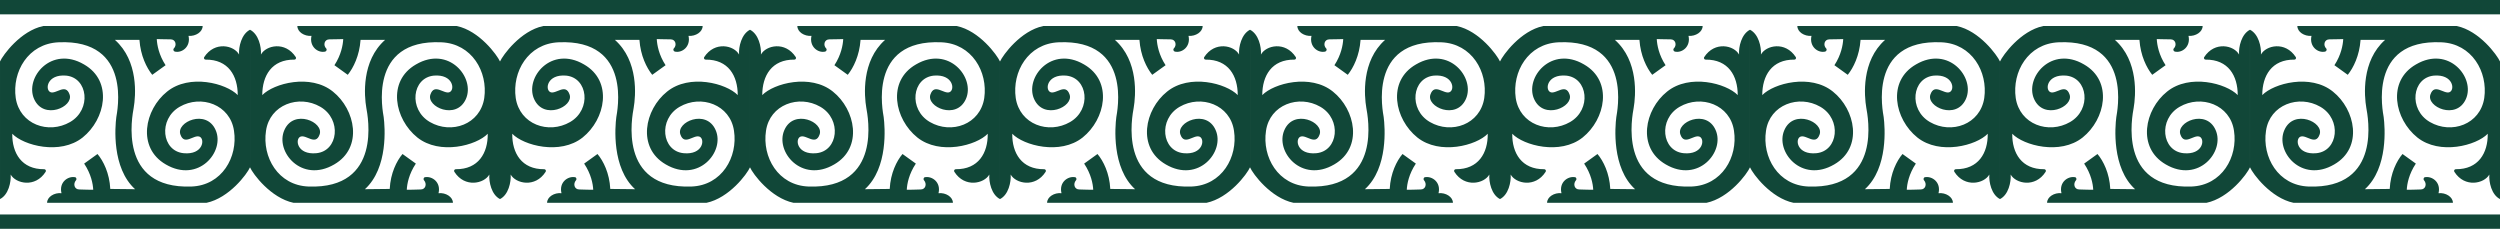
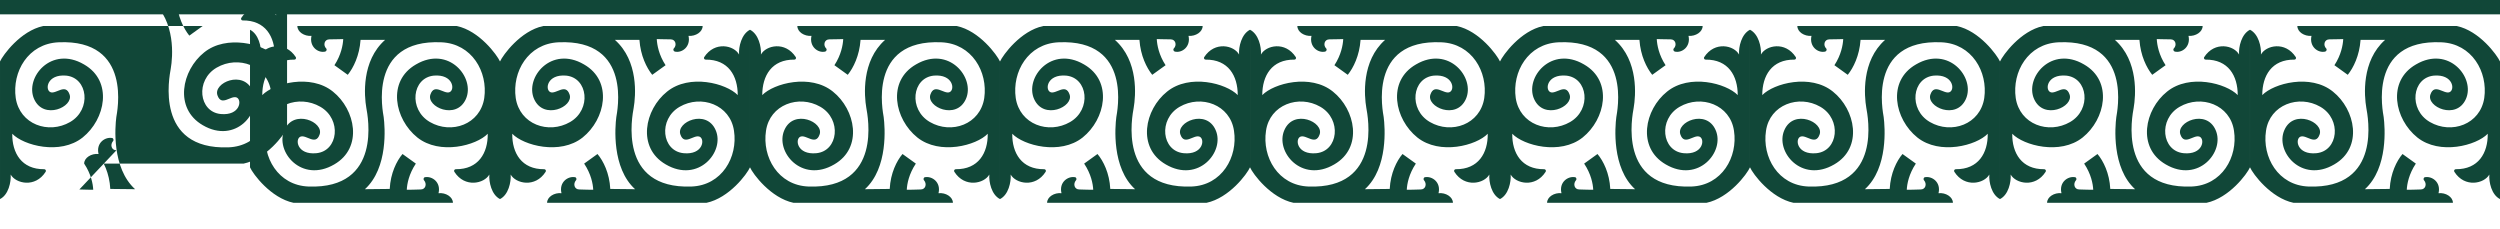
<svg xmlns="http://www.w3.org/2000/svg" xml:space="preserve" width="210mm" height="19.22mm" version="1.1" style="shape-rendering:geometricPrecision; text-rendering:geometricPrecision; image-rendering:optimizeQuality; fill-rule:evenodd; clip-rule:evenodd" viewBox="0 0 20985.75 1920.66">
  <defs>
    <style type="text/css"> .fil0 {fill:#114738;fill-rule:nonzero} </style>
  </defs>
  <g id="Слой_x0020_1">
    <g id="_2392159921328">
      <path class="fil0" d="M20319.63 1590.38c-51.48,2.25 -94.01,2.25 -116.39,2.25 2.25,-49.26 17.93,-132.06 76.11,-219.36l-111.9 -80.54c-49.25,58.18 -100.72,161.13 -107.43,293.19l-208.17 2.22c196.88,-179.37 168.01,-524.68 157.46,-605.45 -4.69,-36.02 -140.43,-654.93 484.06,-627.78 257.37,11.19 391.67,248.44 360.35,467.78 -33.61,221.6 -275.32,306.62 -456.62,201.43 -181.3,-105.19 -149.96,-371.54 33.58,-389.47 161.18,-13.41 179.06,118.63 132.07,138.8 -47.02,20.12 -127.58,-78.35 -161.16,20.12 -35.82,102.98 217.12,217.11 297.69,38.09 80.56,-179.08 -143.26,-452.15 -418.56,-290.98 -246.2,140.99 -179.05,461.08 11.19,613.26 188.02,149.96 496.87,67.14 590.9,-31.31 2.24,161.1 -78.35,299.89 -268.59,297.65 -11.19,0 -17.93,13.43 -11.19,22.38 87.29,136.52 250.69,98.48 293.21,22.38 -4.49,62.69 17.88,170.09 89.51,205.92l0 -1154.92c-24.62,-53.74 -172.31,-257.4 -362.58,-297.68l-1338.45 0c0,49.23 58.2,87.27 118.63,82.8 -20.15,89.51 53.71,145.47 114.14,132.04 11.21,-2.22 17.92,-17.9 8.97,-26.85 -26.85,-26.86 -15.68,-76.1 26.84,-76.1 51.48,0 94,-2.22 116.38,-2.22 -2.22,49.21 -17.9,134.26 -73.86,219.31l111.92 80.59c46.99,-58.18 98.48,-161.15 107.44,-293.21l205.89 0c-199.51,177.38 -175,468.9 -157.46,570.73 11.55,66.92 136.68,681.87 -484.03,660.3 -257.37,-8.94 -391.7,-248.44 -358.1,-467.79 31.33,-219.33 275.29,-306.6 456.59,-201.43 181.3,105.21 149.96,371.56 -33.58,389.43 -163.4,15.68 -181.28,-118.6 -134.29,-138.74 49.24,-20.15 127.58,78.32 161.16,-17.93 38.03,-105.19 -217.12,-217.08 -295.46,-38.03 -80.57,179.05 143.25,449.87 418.55,288.74 243.96,-141 176.81,-461.09 -11.19,-611.06 -188,-152.18 -496.87,-69.37 -593.14,29.09 0,-161.15 78.35,-299.9 270.83,-297.68 8.95,0 15.68,-11.19 11.19,-20.15 -89.51,-138.74 -252.91,-98.45 -293.18,-22.38 4.49,-64.91 -20.15,-172.31 -91.79,-208.16l0 1154.94c24.63,55.94 174.59,257.38 364.83,297.66l1338.45 0c0,-49.21 -60.42,-87.25 -120.87,-80.57 22.38,-91.76 -53.72,-145.47 -114.14,-134.28 -11.19,2.24 -15.65,17.9 -6.71,26.84 24.6,29.09 13.41,76.1 -29.11,76.1z" />
      <path class="fil0" d="M17454.73 1590.38c51.48,2.25 94,2.25 116.38,2.25 -2.24,-49.26 -17.92,-132.06 -76.1,-219.36l111.89 -80.54c49.26,58.18 100.73,161.13 107.44,293.19l208.16 2.22c-196.87,-179.37 -168.01,-524.68 -157.46,-605.45 4.7,-36.02 140.44,-654.93 -484.05,-627.78 -257.38,11.19 -391.68,248.44 -360.35,467.78 33.6,221.6 275.32,306.62 456.62,201.43 181.29,-105.19 149.96,-371.54 -33.58,-389.47 -161.16,-13.41 -179.06,118.63 -132.07,138.8 47.02,20.12 127.58,-78.35 161.16,20.12 35.82,102.98 -217.12,217.11 -297.69,38.09 -80.57,-179.08 143.26,-452.15 418.56,-290.98 246.2,140.99 179.05,461.08 -11.19,613.26 -188,149.96 -496.87,67.14 -590.9,-31.31 -2.25,161.1 78.35,299.89 268.59,297.65 11.19,0 17.93,13.43 11.19,22.38 -87.27,136.52 -250.69,98.48 -293.22,22.38 4.49,62.69 -17.87,170.09 -89.51,205.92l0 -1154.92c24.63,-53.74 172.34,-257.4 362.59,-297.68l1338.45 0c0,49.23 -58.21,87.27 -118.63,82.8 20.14,89.51 -53.72,145.47 -114.14,132.04 -11.22,-2.22 -17.93,-17.9 -8.95,-26.85 26.85,-26.86 15.66,-76.1 -26.87,-76.1 -51.47,0 -94,-2.22 -116.38,-2.22 2.22,49.21 17.9,134.26 73.86,219.31l-111.92 80.59c-46.99,-58.18 -98.48,-161.15 -107.41,-293.21l-205.92 0c199.52,177.38 175.01,468.9 157.46,570.73 -11.54,66.92 -136.68,681.87 484.04,660.3 257.37,-8.94 391.69,-248.44 358.1,-467.79 -31.34,-219.33 -275.29,-306.6 -456.59,-201.43 -181.3,105.21 -149.97,371.56 33.58,389.43 163.4,15.68 181.3,-118.6 134.28,-138.74 -49.23,-20.15 -127.57,78.32 -161.15,-17.93 -38.04,-105.19 217.11,-217.08 295.46,-38.03 80.57,179.05 -143.25,449.87 -418.56,288.74 -243.95,-141 -176.8,-461.09 11.19,-611.06 188.01,-152.18 496.87,-69.37 593.15,29.09 0,-161.15 -78.35,-299.9 -270.86,-297.68 -8.95,0 -15.66,-11.19 -11.17,-20.15 89.52,-138.74 252.91,-98.45 293.22,-22.38 -4.49,-64.91 20.14,-172.31 91.75,-208.16l0 1154.94c-24.62,55.94 -174.58,257.38 -364.82,297.66l-1338.45 0c0,-49.21 60.42,-87.25 120.87,-80.57 -22.38,-91.76 53.71,-145.47 114.14,-134.28 11.19,2.24 15.65,17.9 6.71,26.84 -24.6,29.09 -13.41,76.1 29.11,76.1z" />
      <path class="fil0" d="M16122.48 1590.38c-51.48,2.25 -94.01,2.25 -116.39,2.25 2.25,-49.26 17.93,-132.06 76.11,-219.36l-111.9 -80.54c-49.26,58.18 -100.72,161.13 -107.43,293.19l-208.17 2.22c196.87,-179.37 168.01,-524.68 157.46,-605.45 -4.69,-36.02 -140.43,-654.93 484.06,-627.78 257.37,11.19 391.67,248.44 360.35,467.78 -33.58,221.6 -275.32,306.62 -456.61,201.43 -181.3,-105.19 -149.97,-371.54 33.58,-389.47 161.15,-13.41 179.05,118.63 132.06,138.8 -47.02,20.12 -127.57,-78.35 -161.15,20.12 -35.83,102.98 217.11,217.11 297.67,38.09 80.57,-179.08 -143.25,-452.15 -418.55,-290.98 -246.2,140.99 -179.05,461.08 11.19,613.26 188.03,149.96 496.87,67.14 590.89,-31.31 2.25,161.1 -78.34,299.89 -268.58,297.65 -11.19,0 -17.9,13.43 -11.19,22.38 87.29,136.52 250.69,98.48 293.21,22.38 -4.49,62.69 17.9,170.09 89.51,205.92l0 -1154.92c-24.62,-53.74 -172.34,-257.4 -362.58,-297.68l-1338.45 0c0,49.23 58.2,87.27 118.63,82.8 -20.15,89.51 53.71,145.47 114.13,132.04 11.22,-2.22 17.93,-17.9 8.97,-26.85 -26.86,-26.86 -15.67,-76.1 26.85,-76.1 51.48,0 94,-2.22 116.38,-2.22 -2.22,49.21 -17.9,134.26 -73.86,219.31l111.92 80.59c46.99,-58.18 98.48,-161.15 107.44,-293.21l205.89 0c-199.5,177.38 -175,468.9 -157.46,570.73 11.55,66.92 136.68,681.87 -484.02,660.3 -257.41,-8.94 -391.68,-248.44 -358.11,-467.79 31.33,-219.33 275.29,-306.6 456.59,-201.43 181.3,105.21 149.96,371.56 -33.58,389.43 -163.4,15.68 -181.27,-118.6 -134.28,-138.74 49.23,-20.15 127.57,78.32 161.15,-17.93 38.03,-105.19 -217.11,-217.08 -295.44,-38.03 -80.59,179.05 143.23,449.87 418.53,288.74 243.96,-141 176.81,-461.09 -11.19,-611.06 -187.99,-152.18 -496.87,-69.37 -593.14,29.09 0,-161.15 78.35,-299.9 270.86,-297.68 8.95,0 15.66,-11.19 11.17,-20.15 -89.52,-138.74 -252.92,-98.45 -293.2,-22.38 4.47,-64.91 -20.14,-172.31 -91.78,-208.16l0 1154.94c24.63,55.94 174.59,257.38 364.83,297.66l1338.46 0c0,-49.21 -60.43,-87.25 -120.88,-80.57 22.38,-91.76 -53.71,-145.47 -114.14,-134.28 -11.19,2.24 -15.65,17.9 -6.71,26.84 24.6,29.09 13.41,76.1 -29.11,76.1z" />
      <path class="fil0" d="M13257.58 1590.38c51.48,2.25 94,2.25 116.38,2.25 -2.24,-49.26 -17.92,-132.06 -76.1,-219.36l111.89 -80.54c49.26,58.18 100.73,161.13 107.44,293.19l208.16 2.22c-196.87,-179.37 -168.01,-524.68 -157.46,-605.45 4.69,-36.02 140.44,-654.93 -484.02,-627.78 -257.41,11.19 -391.71,248.44 -360.38,467.78 33.6,221.6 275.32,306.62 456.61,201.43 181.3,-105.19 149.97,-371.54 -33.57,-389.47 -161.16,-13.41 -179.05,118.63 -132.07,138.8 47.02,20.12 127.58,-78.35 161.15,20.12 35.83,102.98 -217.1,217.11 -297.67,38.09 -80.58,-179.08 143.25,-452.15 418.55,-290.98 246.2,140.99 179.05,461.08 -11.19,613.26 -188.02,149.96 -496.89,67.14 -590.9,-31.31 -2.25,161.1 78.35,299.89 268.6,297.65 11.19,0 17.92,13.43 11.19,22.38 -87.28,136.52 -250.7,98.48 -293.22,22.38 4.48,62.69 -17.88,170.09 -89.52,205.92l0 -1154.92c24.6,-53.74 172.34,-257.4 362.59,-297.68l1338.45 0c0,49.23 -58.2,87.27 -118.63,82.8 20.15,89.51 -53.71,145.47 -114.14,132.04 -11.21,-2.22 -17.92,-17.9 -8.97,-26.85 26.87,-26.86 15.68,-76.1 -26.84,-76.1 -51.48,0 -94.01,-2.22 -116.39,-2.22 2.22,49.21 17.9,134.26 73.86,219.31l-111.92 80.59c-46.99,-58.18 -98.48,-161.15 -107.41,-293.21l-205.92 0c199.51,177.38 175.02,468.9 157.46,570.73 -11.53,66.92 -136.68,681.87 484.03,660.3 257.38,-8.94 391.7,-248.44 358.1,-467.79 -31.33,-219.33 -275.28,-306.6 -456.58,-201.43 -181.3,105.21 -149.96,371.56 33.58,389.43 163.4,15.68 181.3,-118.6 134.28,-138.74 -49.23,-20.15 -127.57,78.32 -161.15,-17.93 -38.03,-105.19 217.11,-217.08 295.46,-38.03 80.57,179.05 -143.25,449.87 -418.55,288.74 -243.96,-141 -176.81,-461.09 11.19,-611.06 187.99,-152.18 496.86,-69.37 593.13,29.09 0,-161.15 -78.34,-299.9 -270.85,-297.68 -8.92,0 -15.66,-11.19 -11.17,-20.15 89.54,-138.74 252.91,-98.45 293.19,-22.38 -4.47,-64.91 20.17,-172.31 91.78,-208.16l0 1154.94c-24.62,55.94 -174.58,257.38 -364.82,297.66l-1338.45 0c0,-49.21 60.42,-87.25 120.87,-80.57 -22.38,-91.76 53.71,-145.47 114.13,-134.28 11.19,2.24 15.66,17.9 6.71,26.84 -24.6,29.09 -13.41,76.1 29.12,76.1z" />
      <path class="fil0" d="M11925.33 1590.38c-51.46,2.25 -94,2.25 -116.38,2.25 2.24,-49.26 17.92,-132.06 76.1,-219.36l-111.92 -80.54c-49.23,58.18 -100.7,161.13 -107.42,293.19l-208.16 2.22c196.88,-179.37 168.01,-524.68 157.46,-605.45 -4.69,-36.02 -140.43,-654.93 484.06,-627.78 257.37,11.19 391.67,248.44 360.34,467.78 -33.58,221.6 -275.31,306.62 -456.6,201.43 -181.3,-105.19 -149.97,-371.54 33.57,-389.47 161.16,-13.41 179.05,118.63 132.07,138.8 -47.02,20.12 -127.58,-78.35 -161.15,20.12 -35.8,102.98 217.1,217.11 297.67,38.09 80.57,-179.08 -143.25,-452.15 -418.55,-290.98 -246.2,140.99 -179.05,461.08 11.19,613.26 188.02,149.96 496.87,67.14 590.89,-31.31 2.25,161.1 -78.35,299.89 -268.59,297.65 -11.18,0 -17.89,13.43 -11.18,22.38 87.29,136.52 250.68,98.48 293.21,22.38 -4.49,62.69 17.9,170.09 89.51,205.92l0 -1154.92c-24.62,-53.74 -172.32,-257.4 -362.58,-297.68l-1338.45 0c0,49.23 58.2,87.27 118.63,82.8 -20.15,89.51 53.71,145.47 114.13,132.04 11.19,-2.22 17.93,-17.9 8.97,-26.85 -26.84,-26.86 -15.68,-76.1 26.85,-76.1 51.48,0 94,-2.22 116.38,-2.22 -2.22,49.21 -17.9,134.26 -73.86,219.31l111.92 80.59c46.99,-58.18 98.48,-161.15 107.44,-293.21l205.9 0c-199.51,177.38 -175.02,468.9 -157.47,570.73 11.54,66.92 136.68,681.87 -484.02,660.3 -257.4,-8.94 -391.68,-248.44 -358.11,-467.79 31.34,-219.33 275.29,-306.6 456.59,-201.43 181.29,105.21 149.96,371.56 -33.55,389.43 -163.43,15.68 -181.3,-118.6 -134.31,-138.74 49.23,-20.15 127.57,78.32 161.15,-17.93 38.03,-105.19 -217.11,-217.08 -295.43,-38.03 -80.6,179.05 143.22,449.87 418.52,288.74 243.95,-141 176.81,-461.09 -11.19,-611.06 -187.99,-152.18 -496.86,-69.37 -593.11,29.09 0,-161.15 78.32,-299.9 270.83,-297.68 8.95,0 15.66,-11.19 11.17,-20.15 -89.51,-138.74 -252.91,-98.45 -293.19,-22.38 4.46,-64.91 -20.15,-172.31 -91.79,-208.16l0 1154.94c24.63,55.94 174.59,257.38 364.83,297.66l1338.46 0c0,-49.21 -60.43,-87.25 -120.88,-80.57 22.41,-91.76 -53.71,-145.47 -114.13,-134.28 -11.19,2.24 -15.66,17.9 -6.71,26.84 24.6,29.09 13.43,76.1 -29.12,76.1z" />
      <path class="fil0" d="M9060.43 1590.38c51.48,2.25 94,2.25 116.38,2.25 -2.25,-49.26 -17.9,-132.06 -76.1,-219.36l111.89 -80.54c49.26,58.18 100.73,161.13 107.44,293.19l208.17 2.22c-196.88,-179.37 -168.01,-524.68 -157.46,-605.45 4.71,-36.02 140.43,-654.93 -484.03,-627.78 -257.4,11.19 -391.7,248.44 -360.38,467.78 33.61,221.6 275.32,306.62 456.61,201.43 181.3,-105.19 149.96,-371.54 -33.58,-389.47 -161.15,-13.41 -179.05,118.63 -132.06,138.8 47.02,20.12 127.57,-78.35 161.18,20.12 35.8,102.98 -217.11,217.11 -297.7,38.09 -80.57,-179.08 143.22,-452.15 418.55,-290.98 246.19,140.99 179.05,461.08 -11.19,613.26 -188.02,149.96 -496.87,67.14 -590.9,-31.31 -2.24,161.1 78.38,299.89 268.59,297.65 11.19,0 17.9,13.43 11.19,22.38 -87.26,136.52 -250.69,98.48 -293.21,22.38 4.51,62.69 -17.9,170.09 -89.52,205.92l0 -1154.92c24.6,-53.74 172.32,-257.4 362.59,-297.68l1338.45 0c0,49.23 -58.2,87.27 -118.6,82.8 20.12,89.51 -53.74,145.47 -114.16,132.04 -11.22,-2.22 -17.9,-17.9 -8.97,-26.85 26.86,-26.86 15.68,-76.1 -26.85,-76.1 -51.48,0 -94,-2.22 -116.38,-2.22 2.24,49.21 17.9,134.26 73.86,219.31l-111.9 80.59c-47.01,-58.18 -98.48,-161.15 -107.46,-293.21l-205.9 0c199.49,177.38 175.01,468.9 157.46,570.73 -11.54,66.92 -136.68,681.87 484.03,660.3 257.4,-8.94 391.7,-248.44 358.1,-467.79 -31.33,-219.33 -275.29,-306.6 -456.56,-201.43 -181.32,105.21 -149.98,371.56 33.53,389.43 163.42,15.68 181.32,-118.6 134.34,-138.74 -49.29,-20.15 -127.58,78.32 -161.18,-17.93 -38.03,-105.19 217.11,-217.08 295.46,-38.03 80.56,179.05 -143.25,449.87 -418.55,288.74 -243.93,-141 -176.81,-461.09 11.19,-611.06 188.02,-152.18 496.86,-69.37 593.13,29.09 0,-161.15 -78.35,-299.9 -270.83,-297.68 -8.95,0 -15.68,-11.19 -11.22,-20.15 89.57,-138.74 252.94,-98.45 293.22,-22.38 -4.49,-64.91 20.17,-172.31 91.78,-208.16l0 1154.94c-24.62,55.94 -174.59,257.38 -364.83,297.66l-1338.45 0c0,-49.21 60.43,-87.25 120.88,-80.57 -22.38,-91.76 53.71,-145.47 114.13,-134.28 11.22,2.24 15.66,17.9 6.74,26.84 -24.63,29.09 -13.44,76.1 29.09,76.1z" />
      <path class="fil0" d="M7728.21 1590.38c-51.51,2.25 -94.03,2.25 -116.39,2.25 2.22,-49.26 17.88,-132.06 76.08,-219.36l-111.89 -80.54c-49.26,58.18 -100.73,161.13 -107.44,293.19l-208.17 2.22c196.86,-179.37 168.01,-524.68 157.46,-605.45 -4.68,-36.02 -140.41,-654.93 484.03,-627.78 257.4,11.19 391.7,248.44 360.35,467.78 -33.56,221.6 -275.29,306.62 -456.59,201.43 -181.27,-105.19 -149.96,-371.54 33.61,-389.47 161.12,-13.41 179.02,118.63 132.03,138.8 -46.98,20.12 -127.57,-78.35 -161.15,20.12 -35.82,102.98 217.11,217.11 297.68,38.09 80.57,-179.08 -143.23,-452.15 -418.55,-290.98 -246.2,140.99 -179.05,461.08 11.19,613.26 188.02,149.96 496.89,67.14 590.89,-31.31 2.25,161.1 -78.35,299.89 -268.59,297.65 -11.16,0 -17.92,13.43 -11.16,22.38 87.27,136.52 250.64,98.48 293.16,22.38 -4.46,62.69 17.93,170.09 89.54,205.92l0 -1154.92c-24.6,-53.74 -172.32,-257.4 -362.58,-297.68l-1338.45 0c0,49.23 58.2,87.27 118.62,82.8 -20.14,89.51 53.72,145.47 114.17,132.04 11.19,-2.22 17.9,-17.9 8.94,-26.85 -26.87,-26.86 -15.68,-76.1 26.85,-76.1 51.5,0 94.02,-2.22 116.38,-2.22 -2.24,49.21 -17.88,134.26 -73.86,219.31l111.92 80.59c46.99,-58.18 98.48,-161.15 107.42,-293.21l205.92 0c-199.49,177.38 -175.02,468.9 -157.44,570.73 11.51,66.92 136.65,681.87 -484.03,660.3 -257.42,-8.94 -391.69,-248.44 -358.13,-467.79 31.34,-219.33 275.29,-306.6 456.59,-201.43 181.29,105.21 149.93,371.56 -33.58,389.43 -163.4,15.68 -181.27,-118.6 -134.31,-138.74 49.26,-20.15 127.6,78.32 161.18,-17.93 38.06,-105.19 -217.11,-217.08 -295.43,-38.03 -80.6,179.05 143.22,449.87 418.54,288.74 243.93,-141 176.81,-461.09 -11.19,-611.06 -188.02,-152.18 -496.88,-69.37 -593.13,29.09 0,-161.15 78.32,-299.9 270.83,-297.68 8.92,0 15.66,-11.19 11.17,-20.15 -89.54,-138.74 -252.91,-98.45 -293.19,-22.38 4.49,-64.91 -20.14,-172.31 -91.78,-208.16l0 1154.94c24.62,55.94 174.58,257.38 364.82,297.66l1338.48 0c0,-49.21 -60.45,-87.25 -120.9,-80.57 22.41,-91.76 -53.69,-145.47 -114.14,-134.28 -11.19,2.24 -15.65,17.9 -6.71,26.84 24.63,29.09 13.44,76.1 -29.08,76.1z" />
      <path class="fil0" d="M4863.28 1590.38c51.45,2.25 93.98,2.25 116.38,2.25 -2.24,-49.26 -17.9,-132.06 -76.1,-219.36l111.89 -80.54c49.26,58.18 100.73,161.13 107.44,293.19l208.19 2.22c-196.9,-179.37 -168.03,-524.68 -157.48,-605.45 4.71,-36.02 140.43,-654.93 -484.04,-627.78 -257.39,11.19 -391.69,248.44 -360.37,467.78 33.61,221.6 275.32,306.62 456.64,201.43 181.27,-105.19 149.93,-371.54 -33.61,-389.47 -161.15,-13.41 -179.05,118.63 -132.06,138.8 47.01,20.12 127.57,-78.35 161.18,20.12 35.8,102.98 -217.11,217.11 -297.71,38.09 -80.56,-179.08 143.26,-452.15 418.55,-290.98 246.21,140.99 179.06,461.08 -11.19,613.26 -188.02,149.96 -496.86,67.14 -590.89,-31.31 -2.24,161.1 78.38,299.89 268.62,297.65 11.16,0 17.87,13.43 11.16,22.38 -87.27,136.52 -250.69,98.48 -293.21,22.38 4.49,62.69 -17.9,170.09 -89.51,205.92l0 -1154.92c24.62,-53.74 172.31,-257.4 362.58,-297.68l1338.45 0c0,49.23 -58.18,87.27 -118.6,82.8 20.12,89.51 -53.77,145.47 -114.17,132.04 -11.21,-2.22 -17.9,-17.9 -8.97,-26.85 26.85,-26.86 15.68,-76.1 -26.84,-76.1 -51.48,0 -94,-2.22 -116.38,-2.22 2.24,49.21 17.9,134.26 73.86,219.31l-111.9 80.59c-47.01,-58.18 -98.48,-161.15 -107.46,-293.21l-205.9 0c199.48,177.38 175.01,468.9 157.46,570.73 -11.54,66.92 -136.67,681.87 484.03,660.3 257.4,-8.94 391.7,-248.44 358.11,-467.79 -31.34,-219.33 -275.3,-306.6 -456.57,-201.43 -181.32,105.21 -149.98,371.56 33.53,389.43 163.42,15.68 181.32,-118.6 134.33,-138.74 -49.28,-20.15 -127.57,78.32 -161.17,-17.93 -38.04,-105.19 217.11,-217.08 295.46,-38.03 80.57,179.05 -143.26,449.87 -418.55,288.74 -243.96,-141 -176.81,-461.09 11.19,-611.06 188.02,-152.18 496.89,-69.37 593.14,29.09 0,-161.15 -78.35,-299.9 -270.84,-297.68 -8.95,0 -15.68,-11.19 -11.22,-20.15 89.57,-138.74 252.94,-98.45 293.22,-22.38 -4.49,-64.91 20.17,-172.31 91.79,-208.16l0 1154.94c-24.63,55.94 -174.59,257.38 -364.84,297.66l-1338.45 0c0,-49.21 60.45,-87.25 120.87,-80.57 -22.38,-91.76 53.72,-145.47 114.14,-134.28 11.22,2.24 15.66,17.9 6.74,26.84 -24.63,29.09 -13.44,76.1 29.09,76.1z" />
      <path class="fil0" d="M3531.05 1590.38c-51.5,2.25 -94.02,2.25 -116.38,2.25 2.25,-49.26 17.88,-132.06 76.08,-219.36l-111.89 -80.54c-49.24,58.18 -100.73,161.13 -107.44,293.19l-208.17 2.22c196.85,-179.37 168.01,-524.68 157.47,-605.45 -4.7,-36.02 -140.41,-654.93 484.02,-627.78 257.43,11.19 391.7,248.44 360.35,467.78 -33.55,221.6 -275.29,306.62 -456.59,201.43 -181.27,-105.19 -149.96,-371.54 33.61,-389.47 161.15,-13.41 179.02,118.63 132.06,138.8 -47.02,20.12 -127.6,-78.35 -161.18,20.12 -35.82,102.98 217.11,217.11 297.68,38.09 80.6,-179.08 -143.25,-452.15 -418.55,-290.98 -246.2,140.99 -179.05,461.08 11.19,613.26 188.02,149.96 496.89,67.14 590.9,-31.31 2.24,161.1 -78.35,299.89 -268.6,297.65 -11.16,0 -17.92,13.43 -11.16,22.38 87.27,136.52 250.64,98.48 293.17,22.38 -4.47,62.69 17.92,170.09 89.54,205.92l0 -1154.92c-24.6,-53.74 -172.35,-257.4 -362.59,-297.68l-1338.45 0c0,49.23 58.2,87.27 118.62,82.8 -20.14,89.51 53.72,145.47 114.17,132.04 11.19,-2.22 17.9,-17.9 8.94,-26.85 -26.87,-26.86 -15.68,-76.1 26.85,-76.1 51.5,0 94.03,-2.22 116.38,-2.22 -2.22,49.21 -17.87,134.26 -73.83,219.31l111.89 80.59c47.02,-58.18 98.49,-161.15 107.42,-293.21l205.92 0c-199.52,177.38 -175.02,468.9 -157.44,570.73 11.54,66.92 136.65,681.87 -484.03,660.3 -257.4,-8.94 -391.69,-248.44 -358.13,-467.79 31.34,-219.33 275.29,-306.6 456.59,-201.43 181.29,105.21 149.96,371.56 -33.58,389.43 -163.37,15.68 -181.27,-118.6 -134.29,-138.74 49.24,-20.15 127.58,78.32 161.16,-17.93 38.05,-105.19 -217.11,-217.08 -295.44,-38.03 -80.58,179.05 143.23,449.87 418.55,288.74 243.94,-141 176.81,-461.09 -11.19,-611.06 -188.02,-152.18 -496.87,-69.37 -593.14,29.09 0,-161.15 78.33,-299.9 270.85,-297.68 8.91,0 15.64,-11.19 11.16,-20.15 -89.54,-138.74 -252.91,-98.45 -293.19,-22.38 4.5,-64.91 -20.15,-172.31 -91.78,-208.16l0 1154.94c24.62,55.94 174.58,257.38 364.85,297.66l1338.45 0c0,-49.21 -60.45,-87.25 -120.9,-80.57 22.4,-91.76 -53.69,-145.47 -114.14,-134.28 -11.19,2.24 -15.65,17.9 -6.71,26.84 24.63,29.09 13.44,76.1 -29.09,76.1z" />
-       <path class="fil0" d="M666.13 1590.38c51.46,2.25 94.01,2.25 116.39,2.25 -2.25,-49.26 -17.9,-132.06 -76.11,-219.36l111.9 -80.54c49.25,58.18 100.72,161.13 107.43,293.19l208.2 2.22c-196.91,-179.37 -168.04,-524.68 -157.5,-605.45 4.72,-36.02 140.45,-654.93 -484.02,-627.78 -257.4,11.19 -391.69,248.44 -360.37,467.78 33.59,221.6 275.31,306.62 456.62,201.43 181.28,-105.19 149.95,-371.54 -33.6,-389.47 -161.15,-13.41 -179.04,118.63 -132.06,138.8 47.02,20.12 127.58,-78.35 161.18,20.12 35.77,102.98 -217.11,217.11 -297.68,38.09 -80.6,-179.08 143.23,-452.15 418.53,-290.98 246.2,140.99 179.05,461.08 -11.19,613.26 -188.02,149.96 -496.87,67.14 -590.89,-31.31 -2.24,161.1 78.34,299.89 268.62,297.65 11.15,0 17.86,13.43 11.15,22.38 -87.26,136.52 -250.68,98.48 -293.21,22.38 4.49,62.69 -17.9,170.09 -89.52,205.92l0 -1154.92c24.64,-53.74 172.33,-257.4 362.59,-297.68l1338.45 0c0,49.23 -58.18,87.27 -118.6,82.8 20.12,89.51 -53.74,145.47 -114.16,132.04 -11.22,-2.22 -17.9,-17.9 -8.98,-26.85 26.84,-26.86 15.68,-76.1 -26.84,-76.1 -51.47,0 -94.01,-2.22 -116.39,-2.22 2.25,49.21 17.91,134.26 73.87,219.31l-111.89 80.59c-47.01,-58.18 -98.49,-161.15 -107.46,-293.21l-205.88 0c199.46,177.38 174.98,468.9 157.44,570.73 -11.55,66.92 -136.65,681.87 484.03,660.3 257.39,-8.94 391.7,-248.44 358.1,-467.79 -31.33,-219.33 -275.29,-306.6 -456.56,-201.43 -181.33,105.21 -150,371.56 33.52,389.43 163.43,15.68 181.33,-118.6 134.34,-138.74 -49.26,-20.15 -127.57,78.32 -161.18,-17.93 -38.04,-105.19 217.11,-217.08 295.46,-38.03 80.57,179.05 -143.25,449.87 -418.55,288.74 -243.96,-141 -176.81,-461.09 11.19,-611.06 188.01,-152.18 496.89,-69.37 593.14,29.09 0,-161.15 -78.35,-299.9 -270.84,-297.68 -8.97,0 -15.68,-11.19 -11.21,-20.15 89.56,-138.74 252.93,-98.45 293.21,-22.38 -4.49,-64.91 20.17,-172.31 91.79,-208.16l0 1154.94c-24.6,55.94 -174.59,257.38 -364.83,297.66l-1338.45 0c0,-49.21 60.45,-87.25 120.87,-80.57 -22.38,-91.76 53.71,-145.47 114.14,-134.28 11.21,2.24 15.65,17.9 6.73,26.84 -24.62,29.09 -13.43,76.1 29.09,76.1z" />
-       <polygon class="fil0" points="-0,1800.27 -0,1920.66 20985.75,1920.66 20985.75,1800.27 " />
+       <path class="fil0" d="M666.13 1590.38c51.46,2.25 94.01,2.25 116.39,2.25 -2.25,-49.26 -17.9,-132.06 -76.11,-219.36l111.9 -80.54c49.25,58.18 100.72,161.13 107.43,293.19l208.2 2.22c-196.91,-179.37 -168.04,-524.68 -157.5,-605.45 4.72,-36.02 140.45,-654.93 -484.02,-627.78 -257.4,11.19 -391.69,248.44 -360.37,467.78 33.59,221.6 275.31,306.62 456.62,201.43 181.28,-105.19 149.95,-371.54 -33.6,-389.47 -161.15,-13.41 -179.04,118.63 -132.06,138.8 47.02,20.12 127.58,-78.35 161.18,20.12 35.77,102.98 -217.11,217.11 -297.68,38.09 -80.6,-179.08 143.23,-452.15 418.53,-290.98 246.2,140.99 179.05,461.08 -11.19,613.26 -188.02,149.96 -496.87,67.14 -590.89,-31.31 -2.24,161.1 78.34,299.89 268.62,297.65 11.15,0 17.86,13.43 11.15,22.38 -87.26,136.52 -250.68,98.48 -293.21,22.38 4.49,62.69 -17.9,170.09 -89.52,205.92l0 -1154.92c24.64,-53.74 172.33,-257.4 362.59,-297.68l1338.45 0l-111.89 80.59c-47.01,-58.18 -98.49,-161.15 -107.46,-293.21l-205.88 0c199.46,177.38 174.98,468.9 157.44,570.73 -11.55,66.92 -136.65,681.87 484.03,660.3 257.39,-8.94 391.7,-248.44 358.1,-467.79 -31.33,-219.33 -275.29,-306.6 -456.56,-201.43 -181.33,105.21 -150,371.56 33.52,389.43 163.43,15.68 181.33,-118.6 134.34,-138.74 -49.26,-20.15 -127.57,78.32 -161.18,-17.93 -38.04,-105.19 217.11,-217.08 295.46,-38.03 80.57,179.05 -143.25,449.87 -418.55,288.74 -243.96,-141 -176.81,-461.09 11.19,-611.06 188.01,-152.18 496.89,-69.37 593.14,29.09 0,-161.15 -78.35,-299.9 -270.84,-297.68 -8.97,0 -15.68,-11.19 -11.21,-20.15 89.56,-138.74 252.93,-98.45 293.21,-22.38 -4.49,-64.91 20.17,-172.31 91.79,-208.16l0 1154.94c-24.6,55.94 -174.59,257.38 -364.83,297.66l-1338.45 0c0,-49.21 60.45,-87.25 120.87,-80.57 -22.38,-91.76 53.71,-145.47 114.14,-134.28 11.21,2.24 15.65,17.9 6.73,26.84 -24.62,29.09 -13.43,76.1 29.09,76.1z" />
      <polygon class="fil0" points="-0,0 -0,120.43 20985.75,120.43 20985.75,0 " />
    </g>
  </g>
</svg>